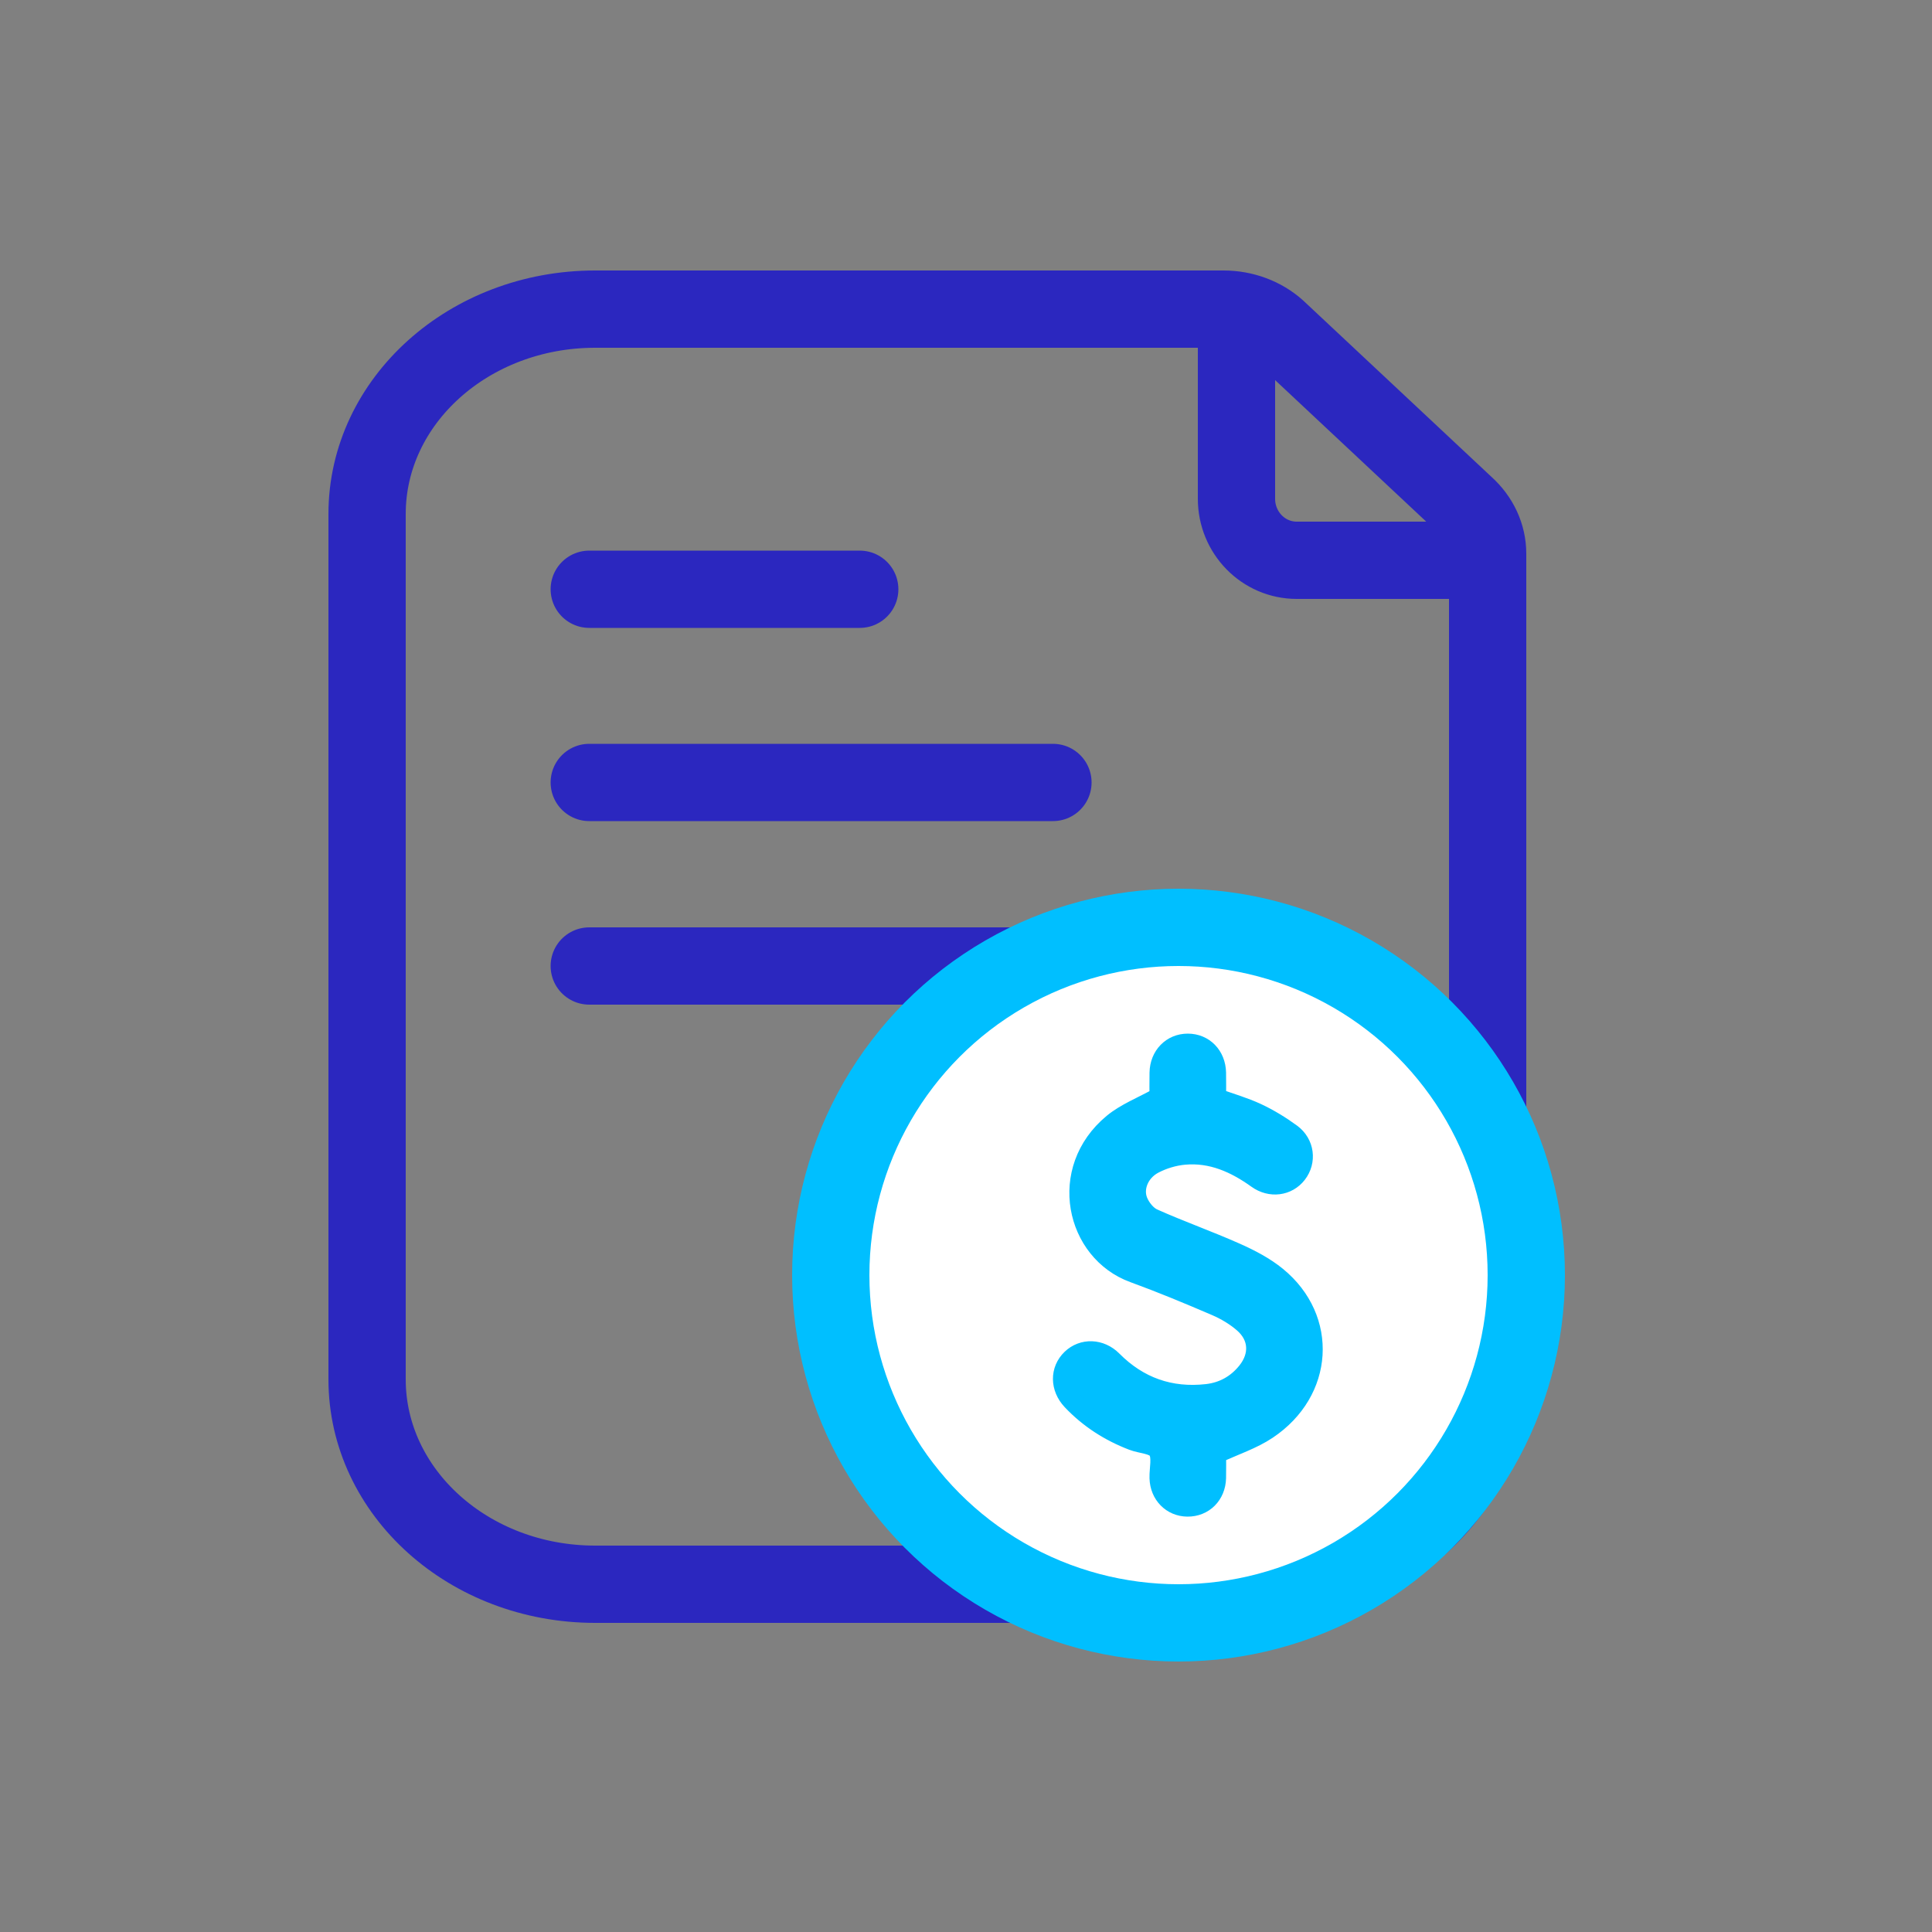
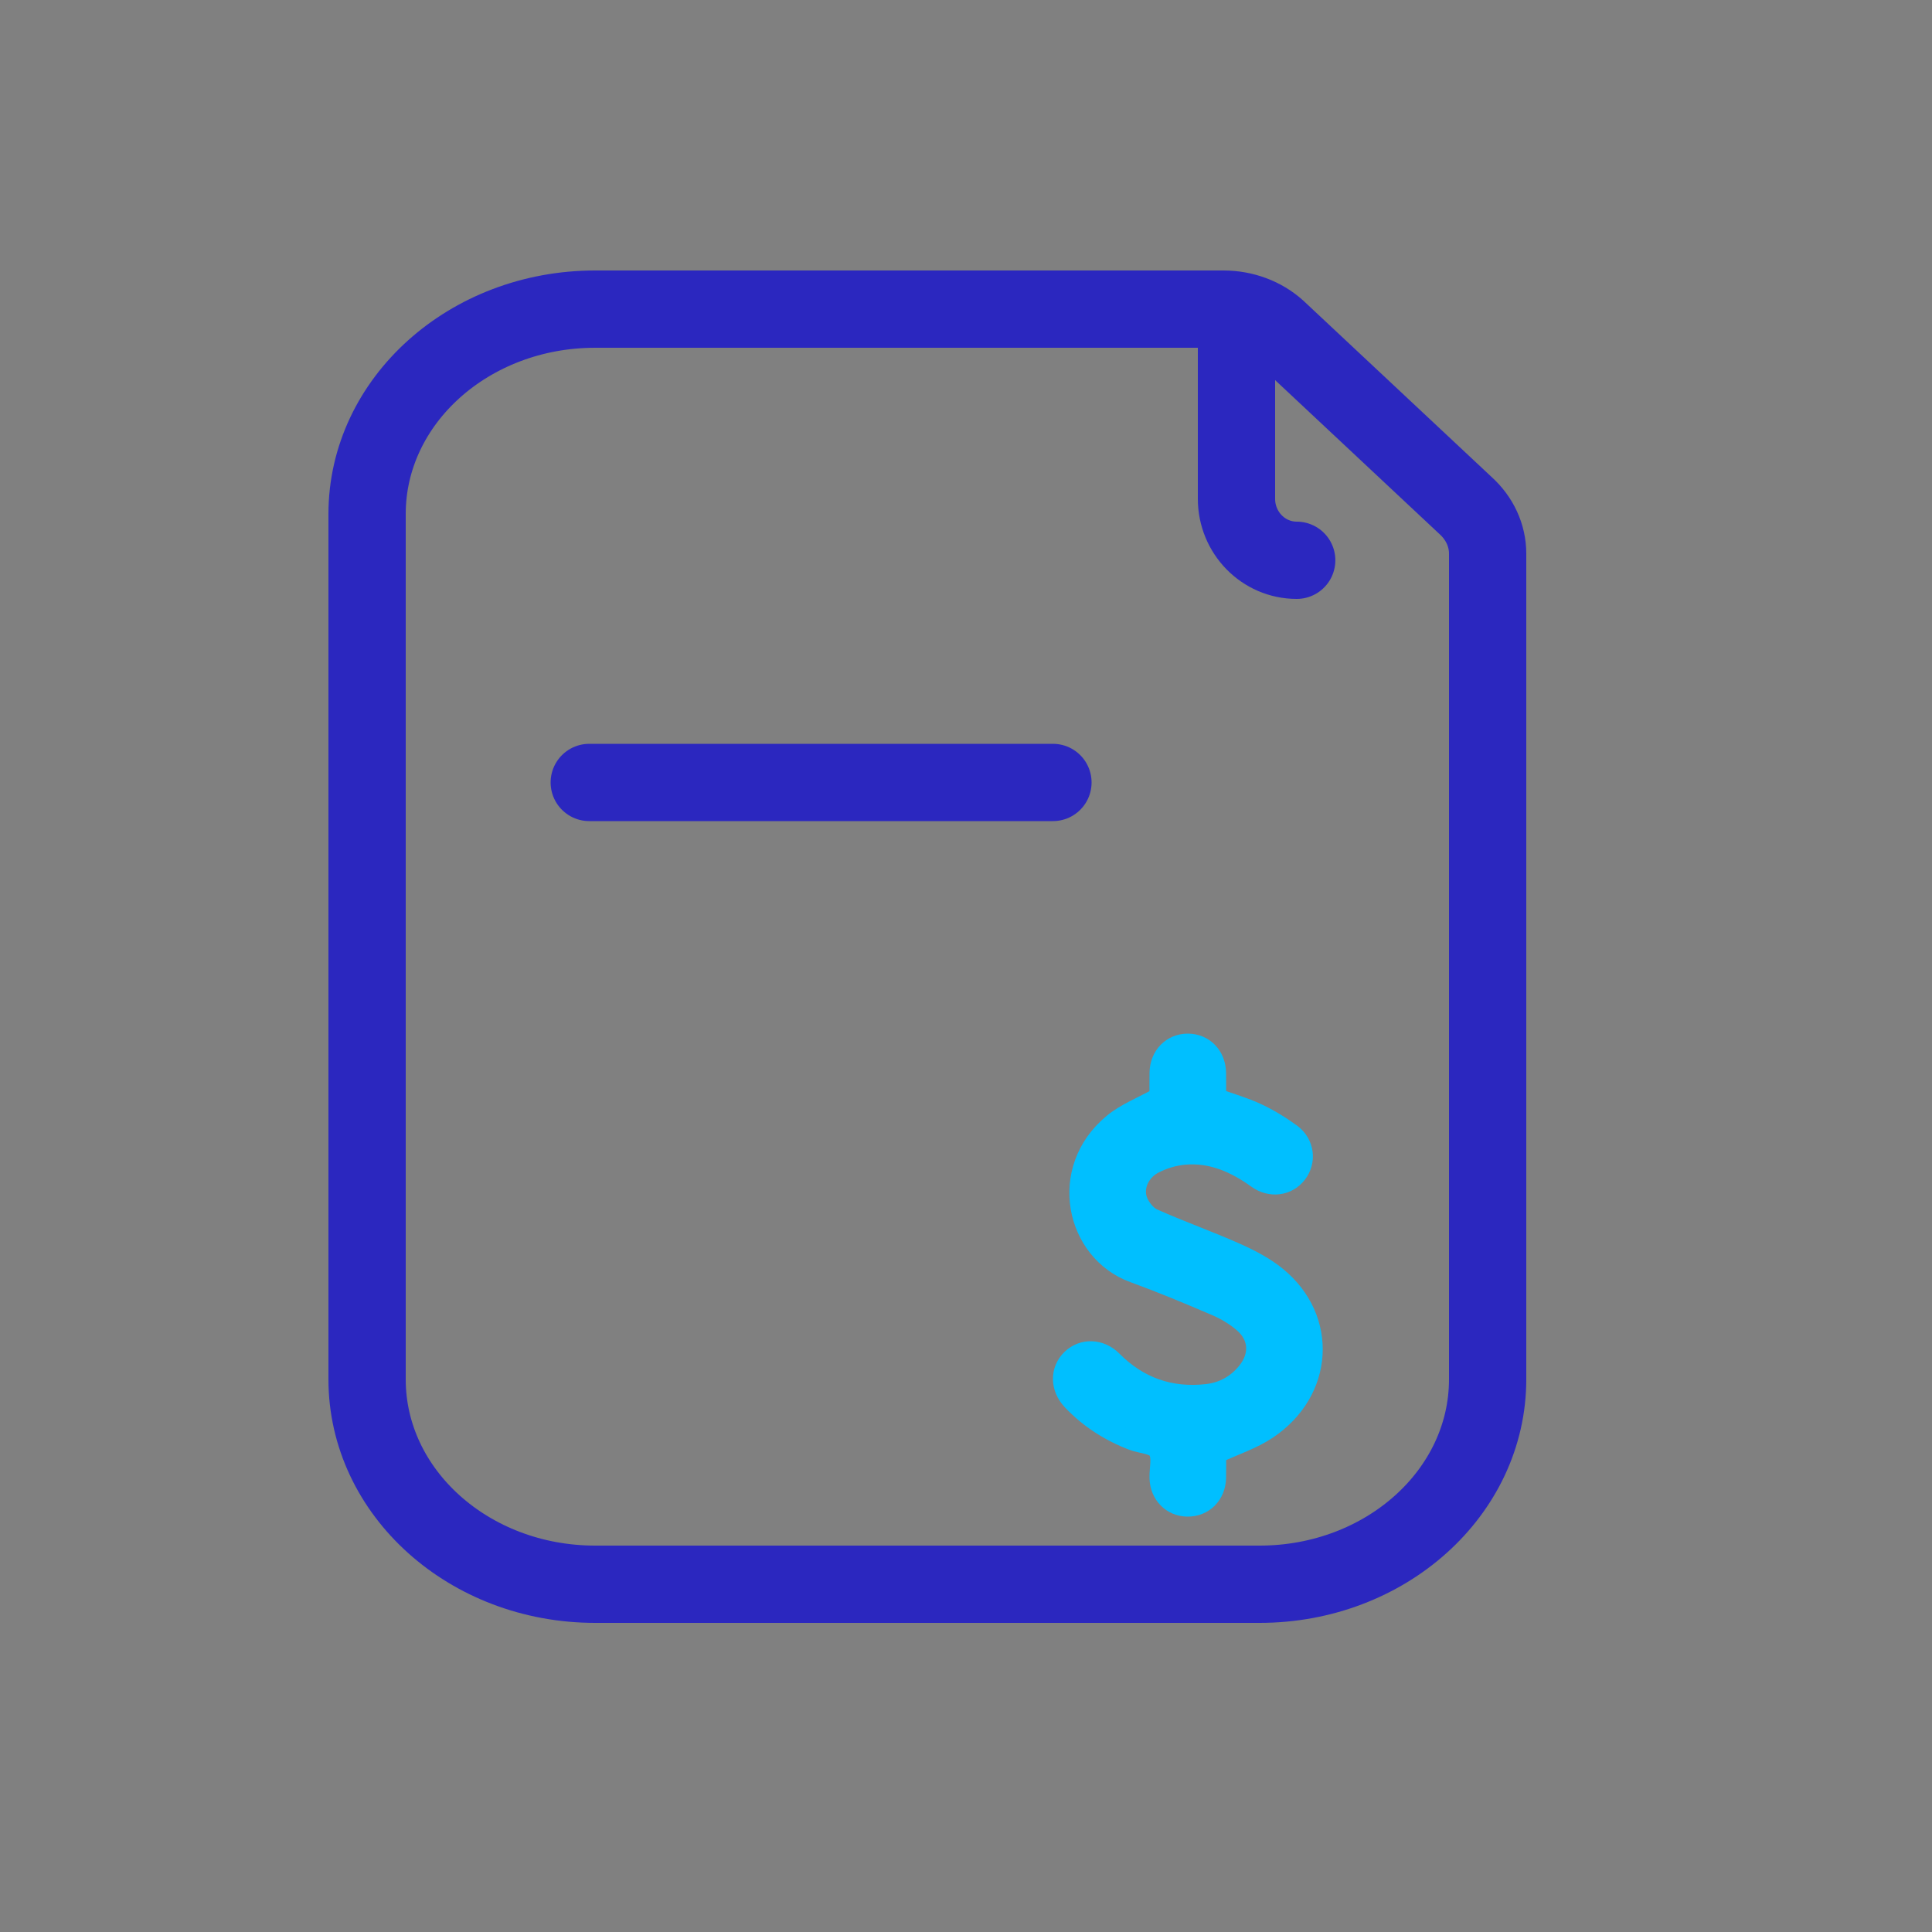
<svg xmlns="http://www.w3.org/2000/svg" width="100px" height="100px" viewBox="0 0 100 100" version="1.1">
  <rect x="0" y="0" width="100" height="100" fill="#808080" stroke="none" />
  <title>Artboard Copy 5</title>
  <g id="Artboard-Copy-5" stroke="none" fill="none">
    <rect id="Rectangle" x="0" y="0" width="100" height="100" rx="20" />
    <g id="Group" stroke-width="1" fill-rule="evenodd" transform="translate(19, 16)">
-       <line x1="11.5" y1="34" x2="35.5" y2="34" id="Line-3-Copy" stroke="#2B27BF" stroke-width="4" stroke-linecap="round" />
      <path d="M44.327,0 L11.805,0 C5.285,0 0,4.748 0,10.607 L0,55.393 C0,61.252 5.285,66 11.805,66 C25.045,66 34.974,66 41.594,66 C42.617,66 44.15,66 46.195,66 C52.715,66 58,61.252 58,55.393 C58,51.602 58,48.757 58,46.858 C58,39.261 58,27.86 58,12.657 C58,11.72 57.587,10.822 56.847,10.157 L47.109,1.036 C46.373,0.371 45.37,0 44.327,0 Z" id="Stroke-1-Copy-19-Copy" stroke="#2B27BF" stroke-width="4" stroke-linecap="round" stroke-linejoin="round" />
-       <path d="M45,1 L45,9.818 C45,11.575 46.396,13 48.117,13 L56.442,13" id="Stroke-3-Copy-16-Copy" stroke="#2B27BF" stroke-width="4" stroke-linecap="round" stroke-linejoin="round" />
-       <circle id="Oval" stroke="#00BFFF" stroke-width="4" fill="#FFFFFF" cx="42" cy="50" r="18" />
+       <path d="M45,1 L45,9.818 C45,11.575 46.396,13 48.117,13 " id="Stroke-3-Copy-16-Copy" stroke="#2B27BF" stroke-width="4" stroke-linecap="round" stroke-linejoin="round" />
      <path d="M43.963,59.254 C43.963,59.582 43.972,60.042 43.961,60.501 C43.939,61.381 43.302,62.01 42.458,62 C41.64,61.99 41.023,61.361 40.998,60.506 C40.984,60.013 41.15,59.405 40.919,59.06 C40.71,58.748 40.066,58.74 39.625,58.571 C38.424,58.11 37.363,57.433 36.476,56.495 C35.85,55.833 35.841,54.915 36.452,54.328 C37.043,53.761 37.96,53.787 38.582,54.412 C39.937,55.776 41.572,56.352 43.473,56.138 C44.304,56.044 45.008,55.655 45.538,54.994 C46.205,54.164 46.159,53.183 45.351,52.482 C44.936,52.122 44.439,51.827 43.933,51.609 C42.528,51.005 41.114,50.417 39.678,49.893 C36.652,48.792 35.693,44.547 38.6,42.141 C39.266,41.59 40.12,41.266 40.997,40.776 C40.997,40.475 40.99,39.999 40.999,39.524 C41.015,38.643 41.645,38 42.48,38 C43.317,38 43.943,38.64 43.961,39.524 C43.97,39.968 43.963,40.412 43.963,40.828 C44.687,41.089 45.401,41.292 46.064,41.602 C46.685,41.893 47.283,42.258 47.837,42.663 C48.542,43.178 48.645,44.113 48.139,44.764 C47.647,45.398 46.761,45.519 46.063,45.017 C44.935,44.207 43.712,43.659 42.299,43.786 C41.759,43.835 41.195,44.005 40.715,44.259 C39.974,44.652 39.628,45.499 39.913,46.185 C40.056,46.53 40.36,46.91 40.689,47.057 C42.099,47.688 43.561,48.203 44.973,48.832 C45.717,49.163 46.468,49.554 47.094,50.067 C49.773,52.263 49.544,56.032 46.6,58 C45.824,58.52 44.899,58.817 43.963,59.254" id="Fill-1" stroke="#00BFFF" fill="#00BFFF" />
-       <line x1="11.5" y1="14.5" x2="25.5" y2="14.5" id="Line-3" stroke="#2B27BF" stroke-width="4" stroke-linecap="round" />
      <line x1="11.5" y1="24.5" x2="35.5" y2="24.5" id="Line-3-Copy" stroke="#2B27BF" stroke-width="4" stroke-linecap="round" />
    </g>
  </g>
</svg>